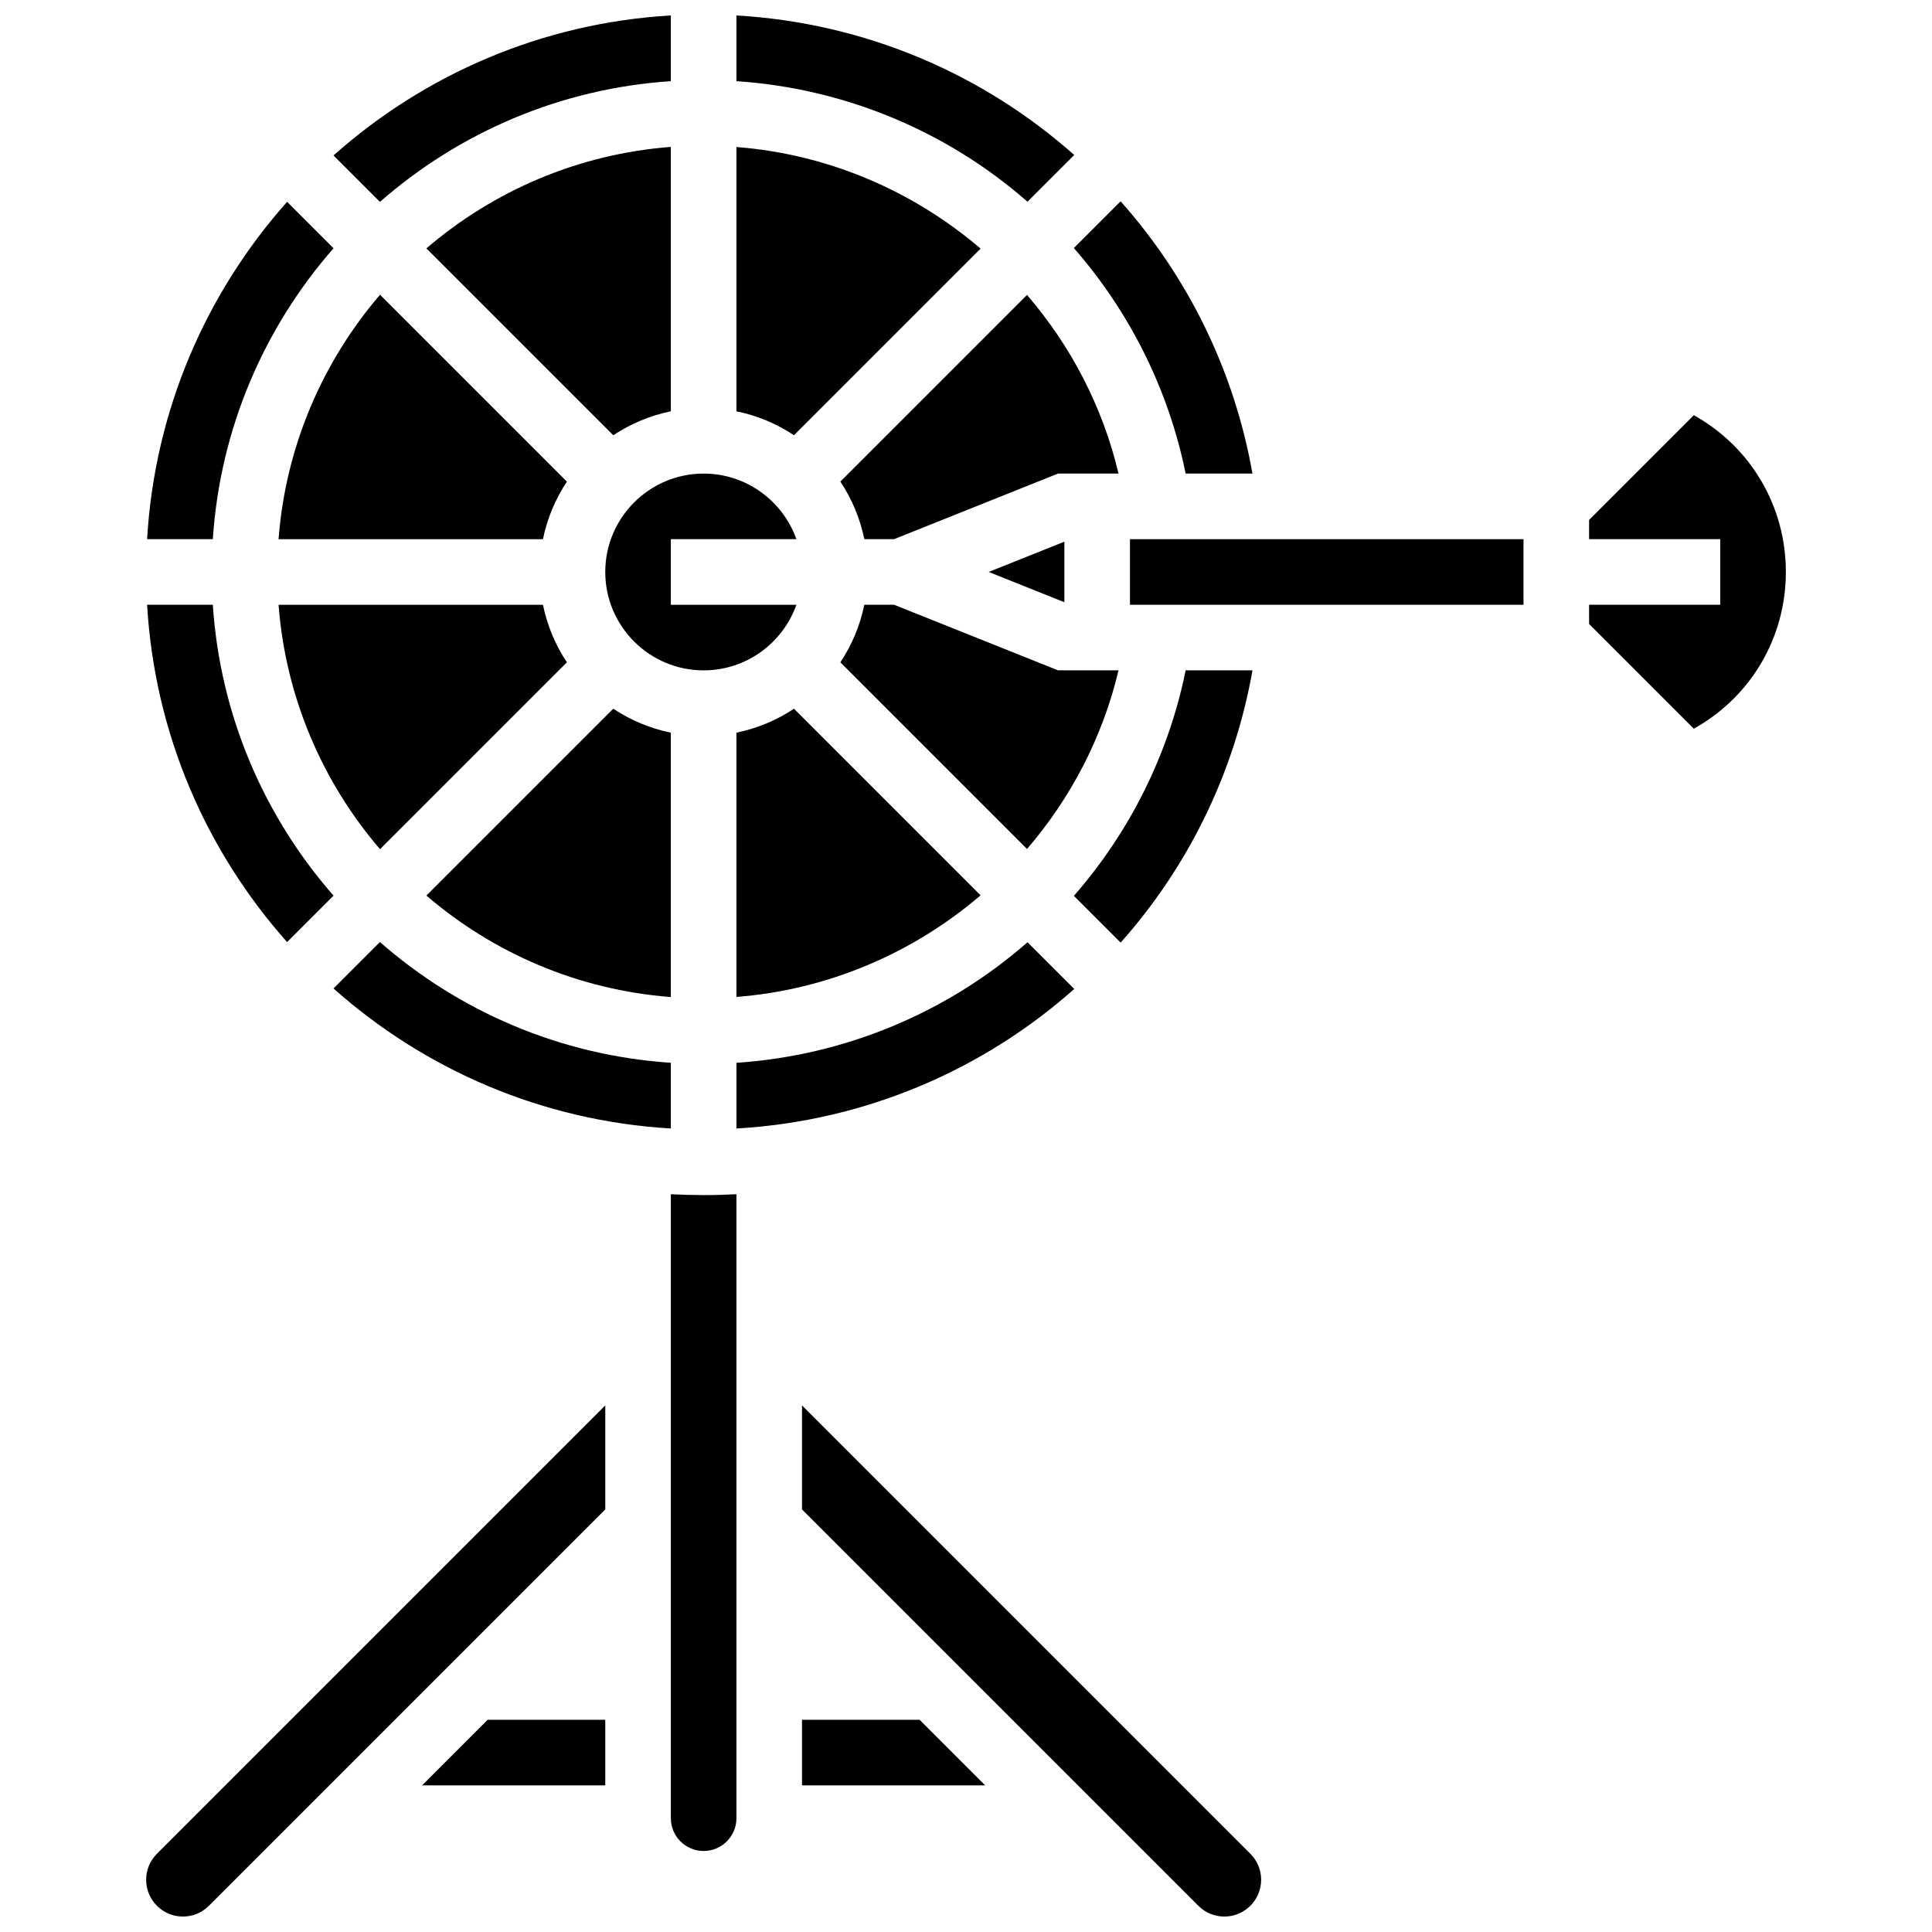
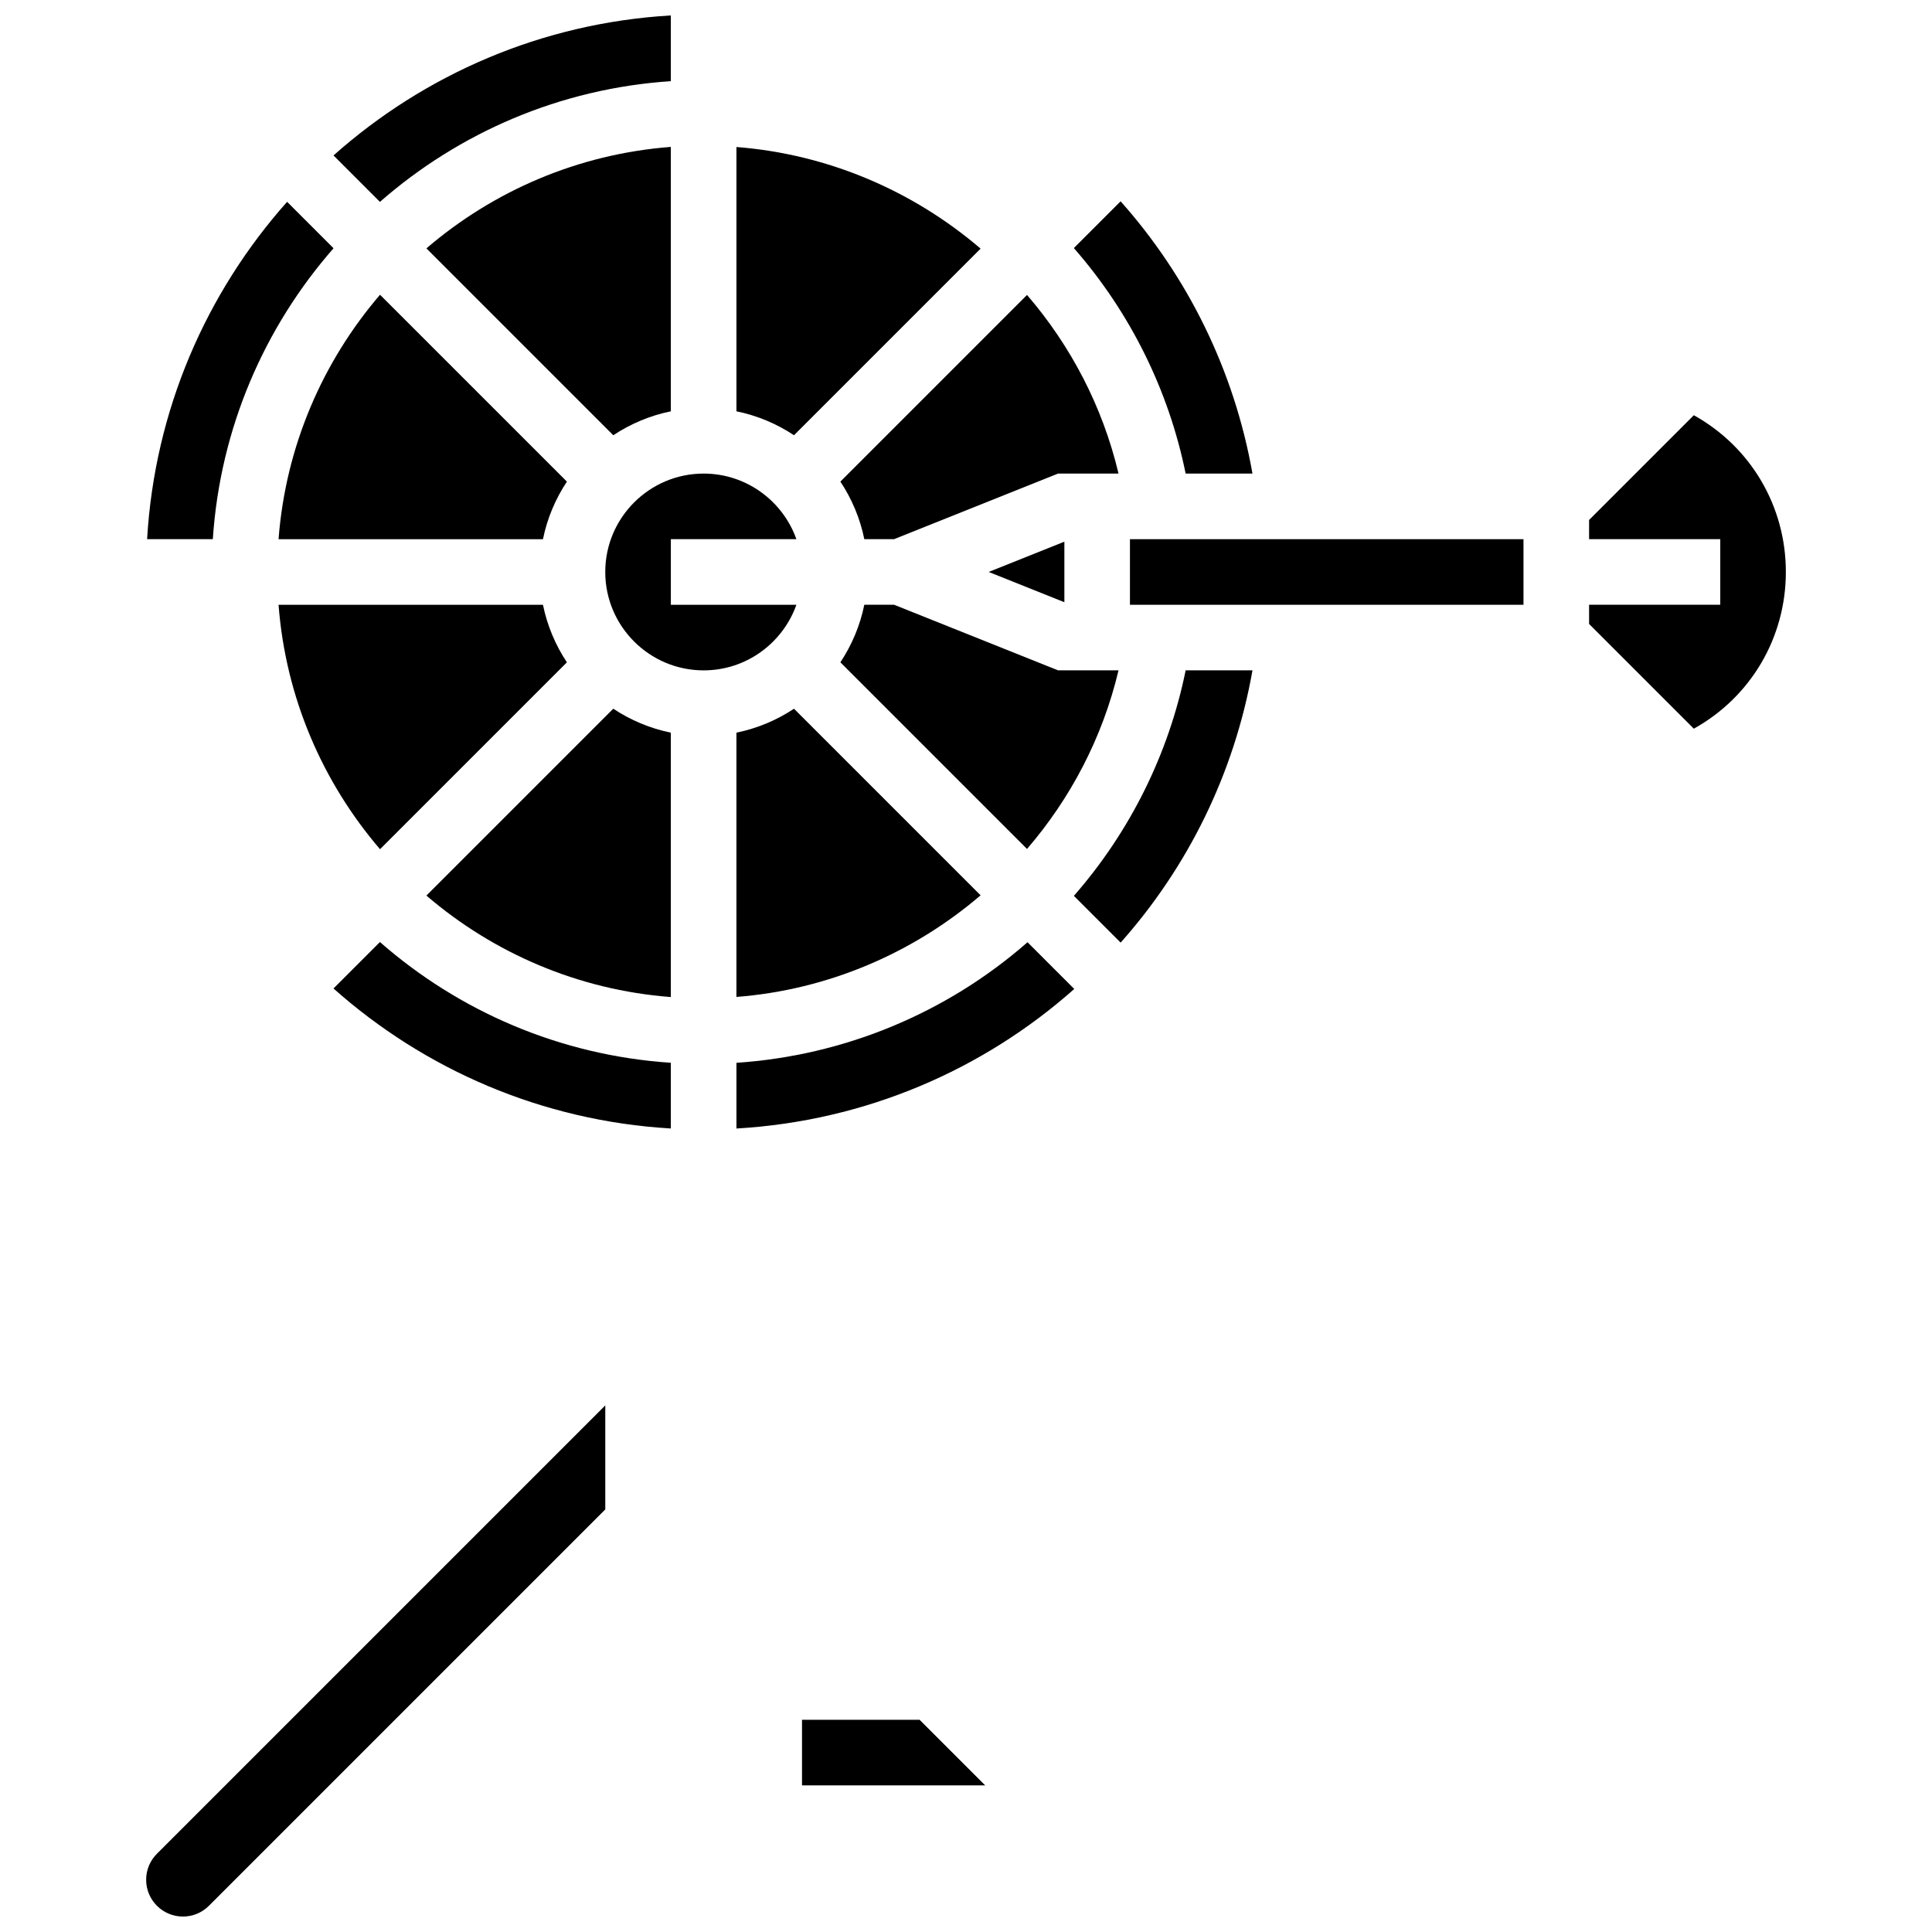
<svg xmlns="http://www.w3.org/2000/svg" width="800px" height="800px" version="1.1" viewBox="144 144 512 512">
  <defs>
    <clipPath id="d">
-       <path d="m339 148.09h90v49.906h-90z" />
-     </clipPath>
+       </clipPath>
    <clipPath id="c">
      <path d="m356 516h123v135.9h-123z" />
    </clipPath>
    <clipPath id="b">
      <path d="m232 148.09h90v49.906h-90z" />
    </clipPath>
    <clipPath id="a">
      <path d="m182 516h123v135.9h-123z" />
    </clipPath>
  </defs>
-   <path d="m255.86 617.14h48.543v-17.383h-31.164z" />
  <path d="m356.54 599.76v17.383h48.547l-17.383-17.383z" />
  <path d="m403.87 209.89c-17.824-15.25-40.332-25.035-64.707-26.93v70.039c5.539 1.129 10.695 3.32 15.254 6.344z" />
  <path d="m304.4 295.58c0 14.375 11.695 26.074 26.074 26.074 11.328 0 20.988-7.266 24.578-17.383h-33.27v-17.383h33.27c-3.59-10.113-13.25-17.383-24.578-17.383-14.375 0-26.074 11.695-26.074 26.074z" />
  <g clip-path="url(#d)">
    <path d="m416.3 197.46 12.383-12.383c-24.16-21.457-55.371-35.004-89.52-36.98v17.414c28.43 1.895 55.52 13.051 77.07 31.891 0.023 0.016 0.047 0.039 0.066 0.059z" />
  </g>
  <path d="m244.71 369.05 49.523-49.523c-3.023-4.559-5.215-9.715-6.344-15.254h-70.07c1.883 24.629 11.703 47.07 26.891 64.777z" />
  <path d="m217.82 286.89h70.07c1.129-5.539 3.32-10.695 6.344-15.254l-49.523-49.523c-15.188 17.707-25.008 40.148-26.891 64.777z" />
  <path d="m475.92 321.65h-17.707c-4.508 22.16-14.746 42.754-29.621 59.758l12.391 12.391c17.652-19.844 30.055-44.57 34.938-72.148z" />
  <path d="m440.42 321.65h-16.023l-43.453-17.383h-7.891c-1.129 5.539-3.32 10.695-6.344 15.254l49.461 49.461c11.527-13.383 20.023-29.5 24.25-47.332z" />
  <path d="m339.16 338.16v70.039c24.375-1.898 46.887-11.68 64.707-26.93l-49.449-49.449c-4.562 3.019-9.719 5.211-15.258 6.34z" />
  <path d="m458.21 269.5h17.707c-4.883-27.574-17.285-52.301-34.941-72.148l-12.391 12.391c14.879 17.004 25.117 37.602 29.625 59.758z" />
  <path d="m366.71 271.63c3.023 4.559 5.215 9.715 6.344 15.254h7.891l43.453-17.383h16.023c-4.227-17.832-12.719-33.949-24.25-47.336z" />
  <path d="m426.07 287.55-20.051 8.023 20.051 8.02z" />
  <path d="m321.78 253v-70.07c-24.629 1.883-47.07 11.699-64.777 26.891l49.523 49.523c4.559-3.023 9.715-5.215 15.254-6.344z" />
  <g clip-path="url(#c)">
-     <path d="m356.54 516.45v27.562l105.04 105.04c1.84 1.84 4.289 2.856 6.891 2.856 5.375 0 9.746-4.371 9.746-9.746 0-2.602-1.012-5.051-2.856-6.891z" />
-   </g>
+     </g>
  <path d="m321.78 443.06v-17.414c-29.414-1.945-56.191-13.688-77.094-31.992l-12.305 12.305c24.082 21.426 55.195 35.109 89.398 37.102z" />
  <path d="m416.3 393.7c-0.023 0.02-0.043 0.039-0.066 0.062-21.551 18.84-48.645 29.996-77.07 31.891v17.414c34.148-1.977 65.359-15.523 89.523-36.98z" />
  <path d="m592.88 254.04-27.754 27.754v5.09h34.762v17.383h-34.762v5.09l27.754 27.754c15.102-8.402 24.391-24.125 24.391-41.535s-9.289-33.137-24.391-41.535z" />
  <path d="m443.45 286.89h104.29v17.383h-104.29z" />
-   <path d="m321.78 460.48v165.36c0 4.793 3.898 8.691 8.691 8.691 4.793 0 8.691-3.898 8.691-8.691v-165.36c-2.879 0.148-5.777 0.234-8.691 0.234-2.914-0.004-5.812-0.082-8.691-0.23z" />
  <path d="m321.78 338.16c-5.539-1.129-10.695-3.32-15.254-6.344l-49.523 49.523c17.707 15.191 40.148 25.008 64.777 26.891z" />
  <g clip-path="url(#b)">
    <path d="m321.78 165.51v-17.418c-34.203 1.996-65.316 15.676-89.398 37.102l12.305 12.305c20.898-18.301 47.68-30.043 77.094-31.988z" />
  </g>
  <g clip-path="url(#a)">
    <path d="m182.73 642.16c0 5.375 4.371 9.746 9.746 9.746 2.602 0 5.051-1.012 6.891-2.856l105.04-105.04v-27.562l-118.82 118.82c-1.84 1.84-2.856 4.289-2.856 6.891z" />
  </g>
  <path d="m232.39 209.79-12.305-12.305c-21.426 24.082-35.105 55.195-37.102 89.398h17.414c1.949-29.414 13.691-56.195 31.992-77.094z" />
-   <path d="m232.39 381.36c-18.305-20.902-30.047-47.68-31.992-77.094h-17.414c1.996 34.203 15.676 65.316 37.102 89.398z" />
</svg>